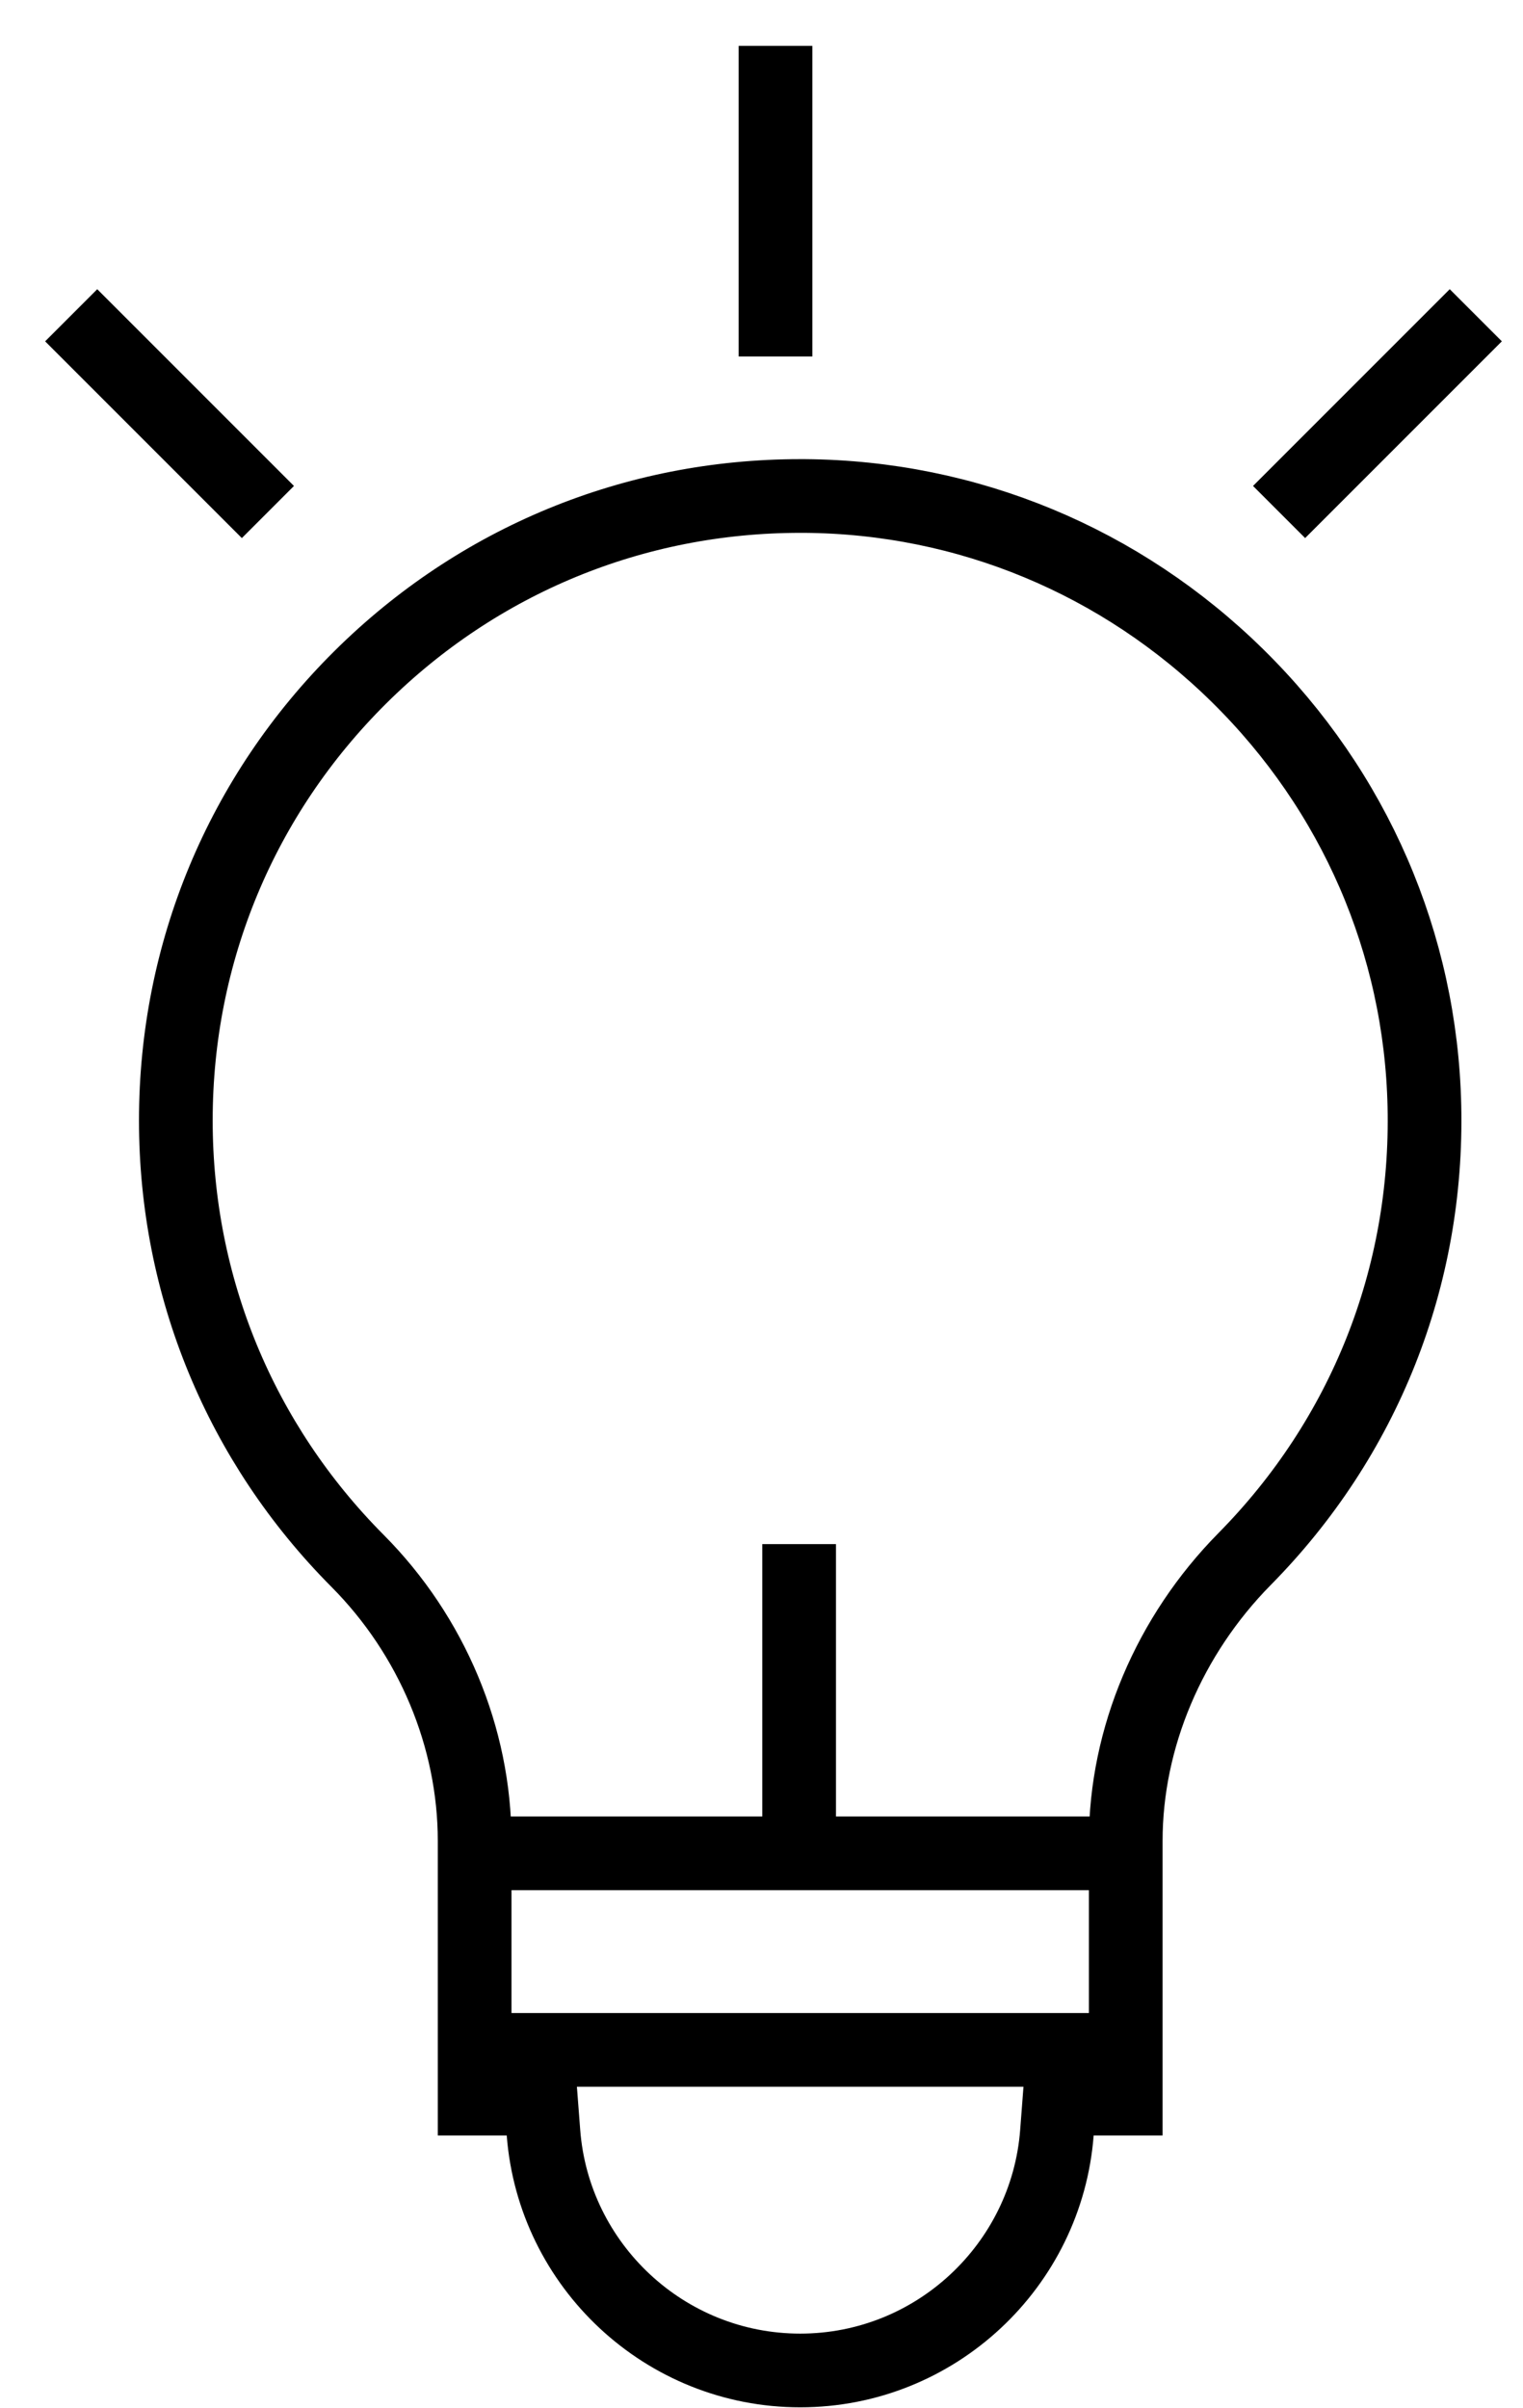
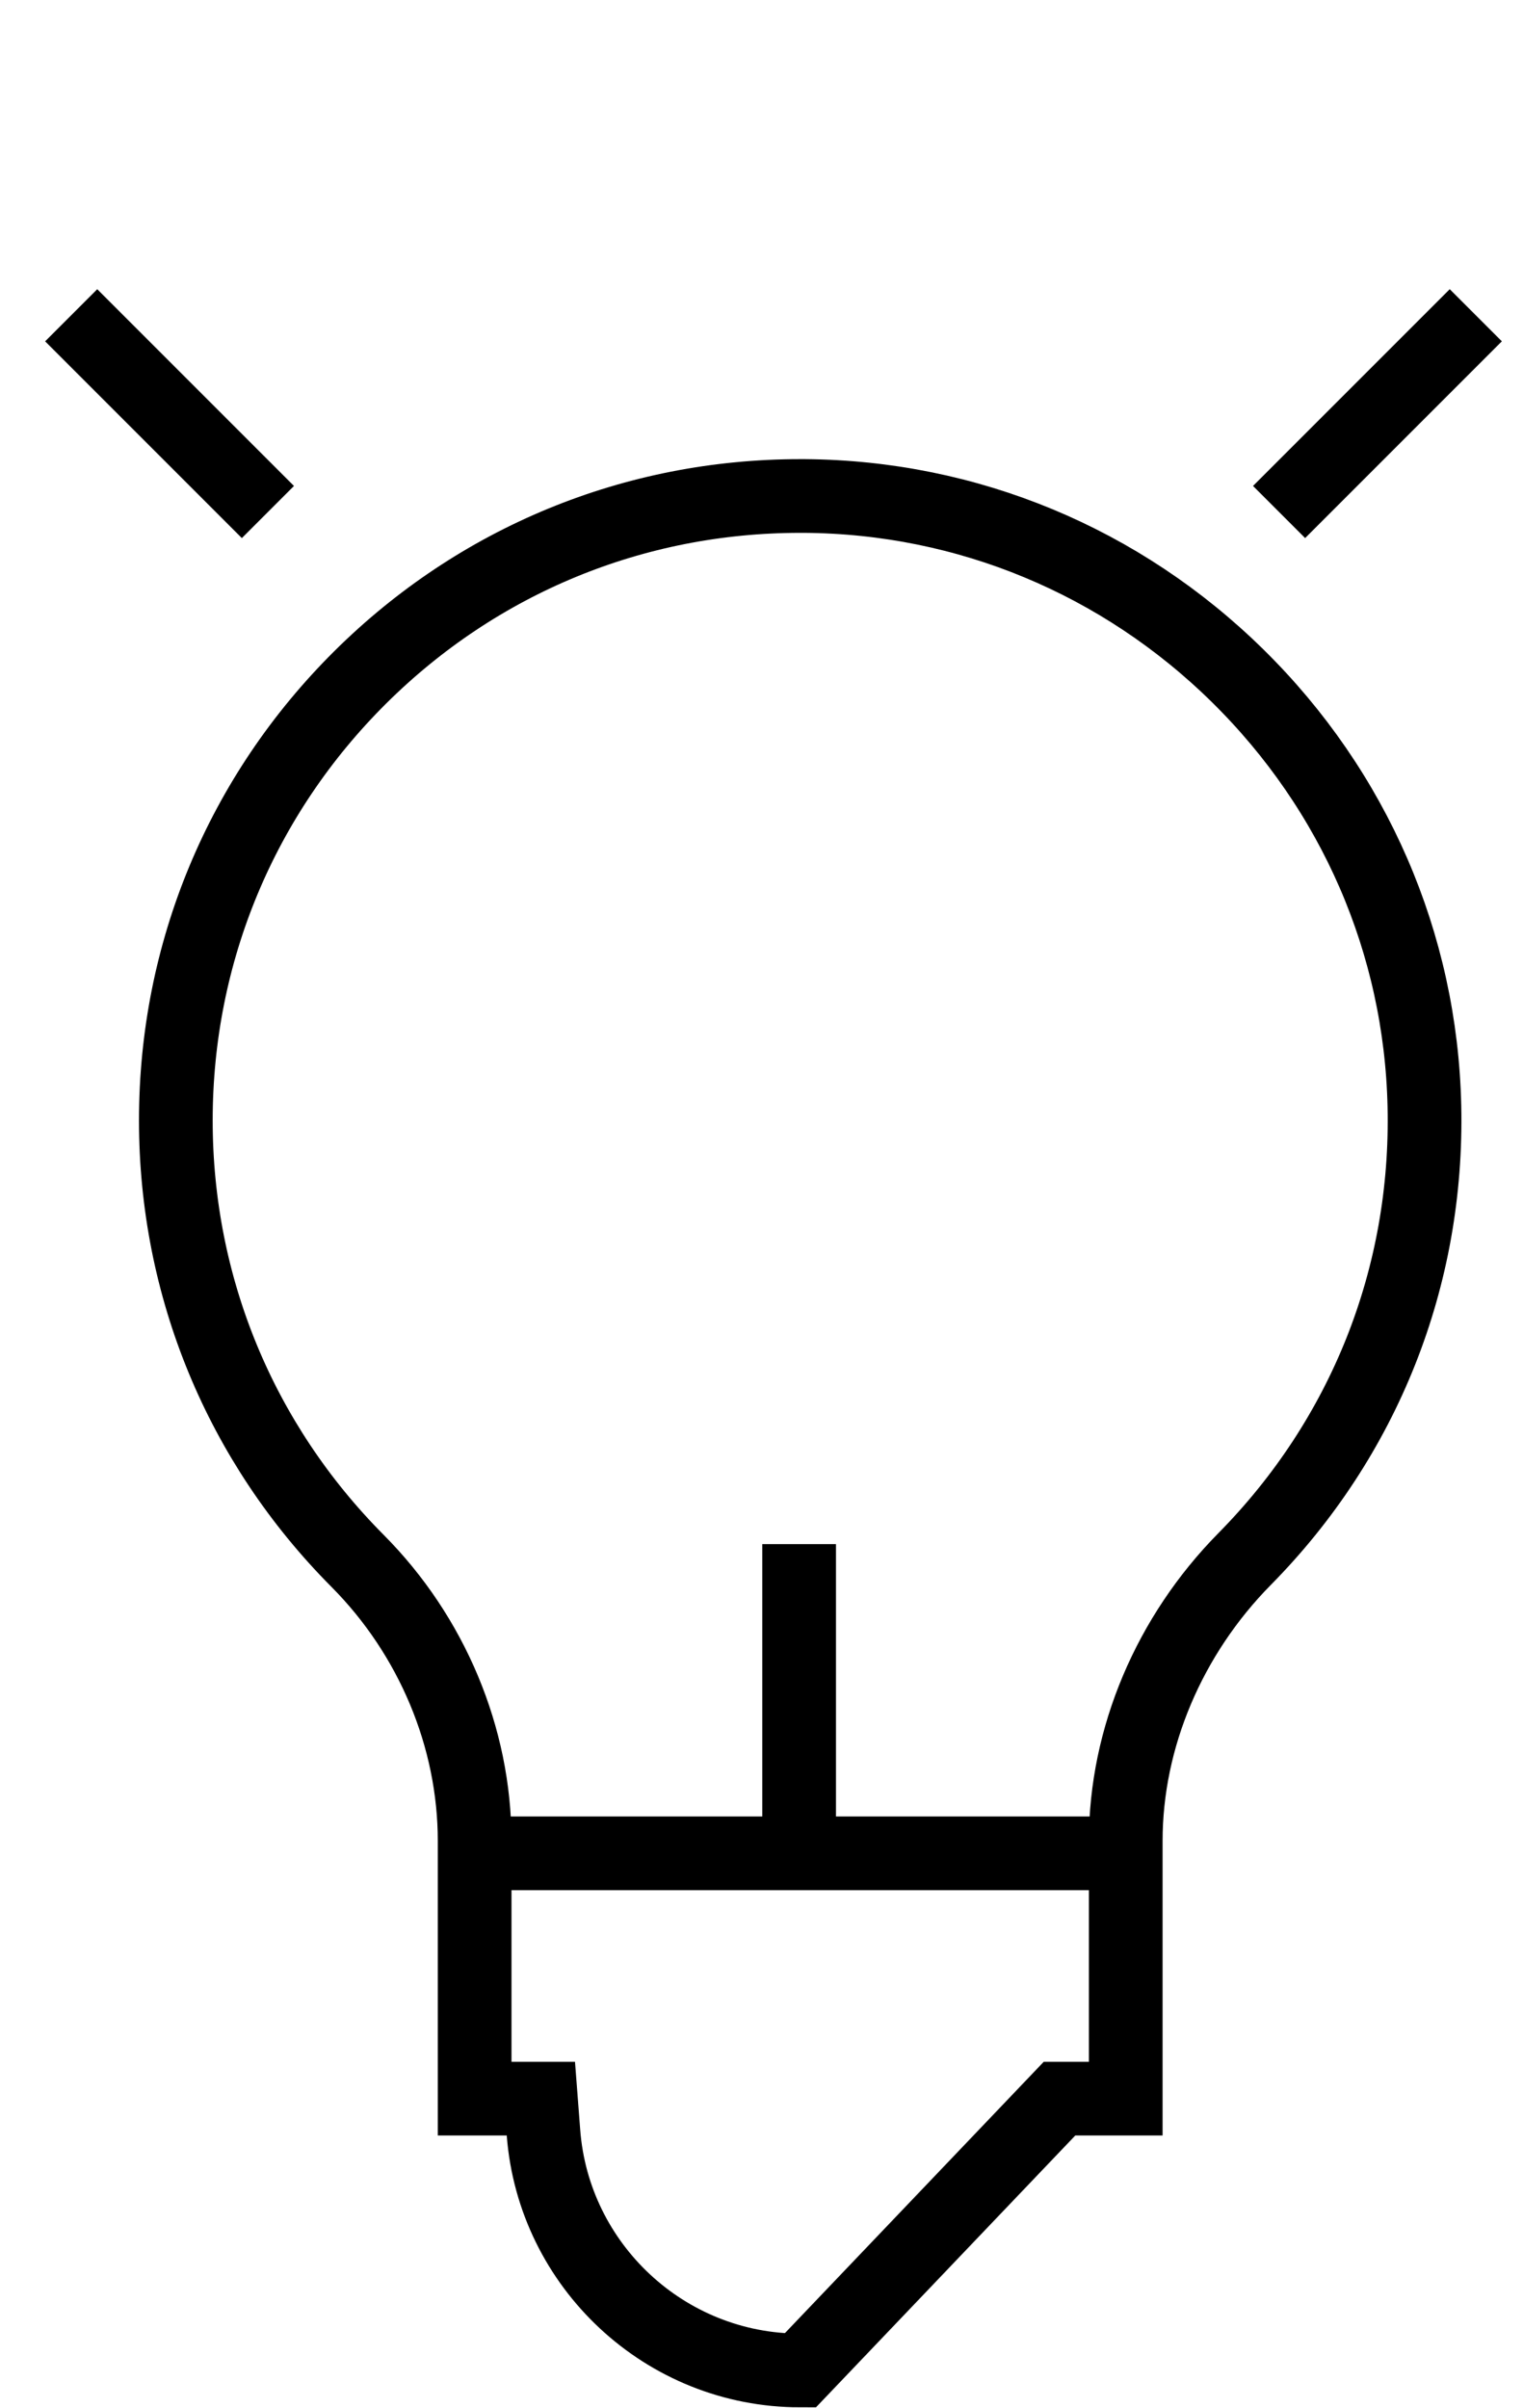
<svg xmlns="http://www.w3.org/2000/svg" width="31" height="49" viewBox="0 0 31 49" fill="none">
  <path d="M16.266 37.54L16.266 31.424" stroke="black" stroke-width="1.5" />
-   <path d="M7.333 13.784L7.333 13.784C4.911 16.189 3.579 19.389 3.579 22.802C3.579 26.186 4.892 29.366 7.278 31.765C8.789 33.284 9.661 35.357 9.661 37.464V37.464V42.709H10.314H11.009L11.062 43.401C11.268 46.104 13.534 48.241 16.288 48.241C19.041 48.241 21.307 46.104 21.513 43.401L21.566 42.709H22.261H22.914V37.464V37.464C22.914 35.363 23.803 33.279 25.332 31.729C27.772 29.258 29.071 25.987 28.993 22.511L28.993 22.511C28.919 19.203 27.571 16.095 25.194 13.755C22.818 11.416 19.689 10.118 16.38 10.094C16.38 10.094 16.379 10.094 16.379 10.094L16.287 10.094C12.907 10.094 9.733 11.401 7.333 13.784Z" stroke="black" stroke-width="1.5" />
+   <path d="M7.333 13.784L7.333 13.784C4.911 16.189 3.579 19.389 3.579 22.802C3.579 26.186 4.892 29.366 7.278 31.765C8.789 33.284 9.661 35.357 9.661 37.464V37.464V42.709H10.314H11.009L11.062 43.401C11.268 46.104 13.534 48.241 16.288 48.241L21.566 42.709H22.261H22.914V37.464V37.464C22.914 35.363 23.803 33.279 25.332 31.729C27.772 29.258 29.071 25.987 28.993 22.511L28.993 22.511C28.919 19.203 27.571 16.095 25.194 13.755C22.818 11.416 19.689 10.118 16.38 10.094C16.38 10.094 16.379 10.094 16.379 10.094L16.287 10.094C12.907 10.094 9.733 11.401 7.333 13.784Z" stroke="black" stroke-width="1.5" />
  <path d="M9.695 37.717H22.84" stroke="black" stroke-width="1.5" />
-   <path d="M9.695 41.717H22.84" stroke="black" stroke-width="1.5" />
  <path d="M26.035 10.42L30.039 6.416" stroke="black" stroke-width="1.5" />
-   <path d="M15.785 0.934V7.255" stroke="black" stroke-width="1.5" />
  <path d="M5.453 10.42L1.449 6.416" stroke="black" stroke-width="1.5" />
</svg>